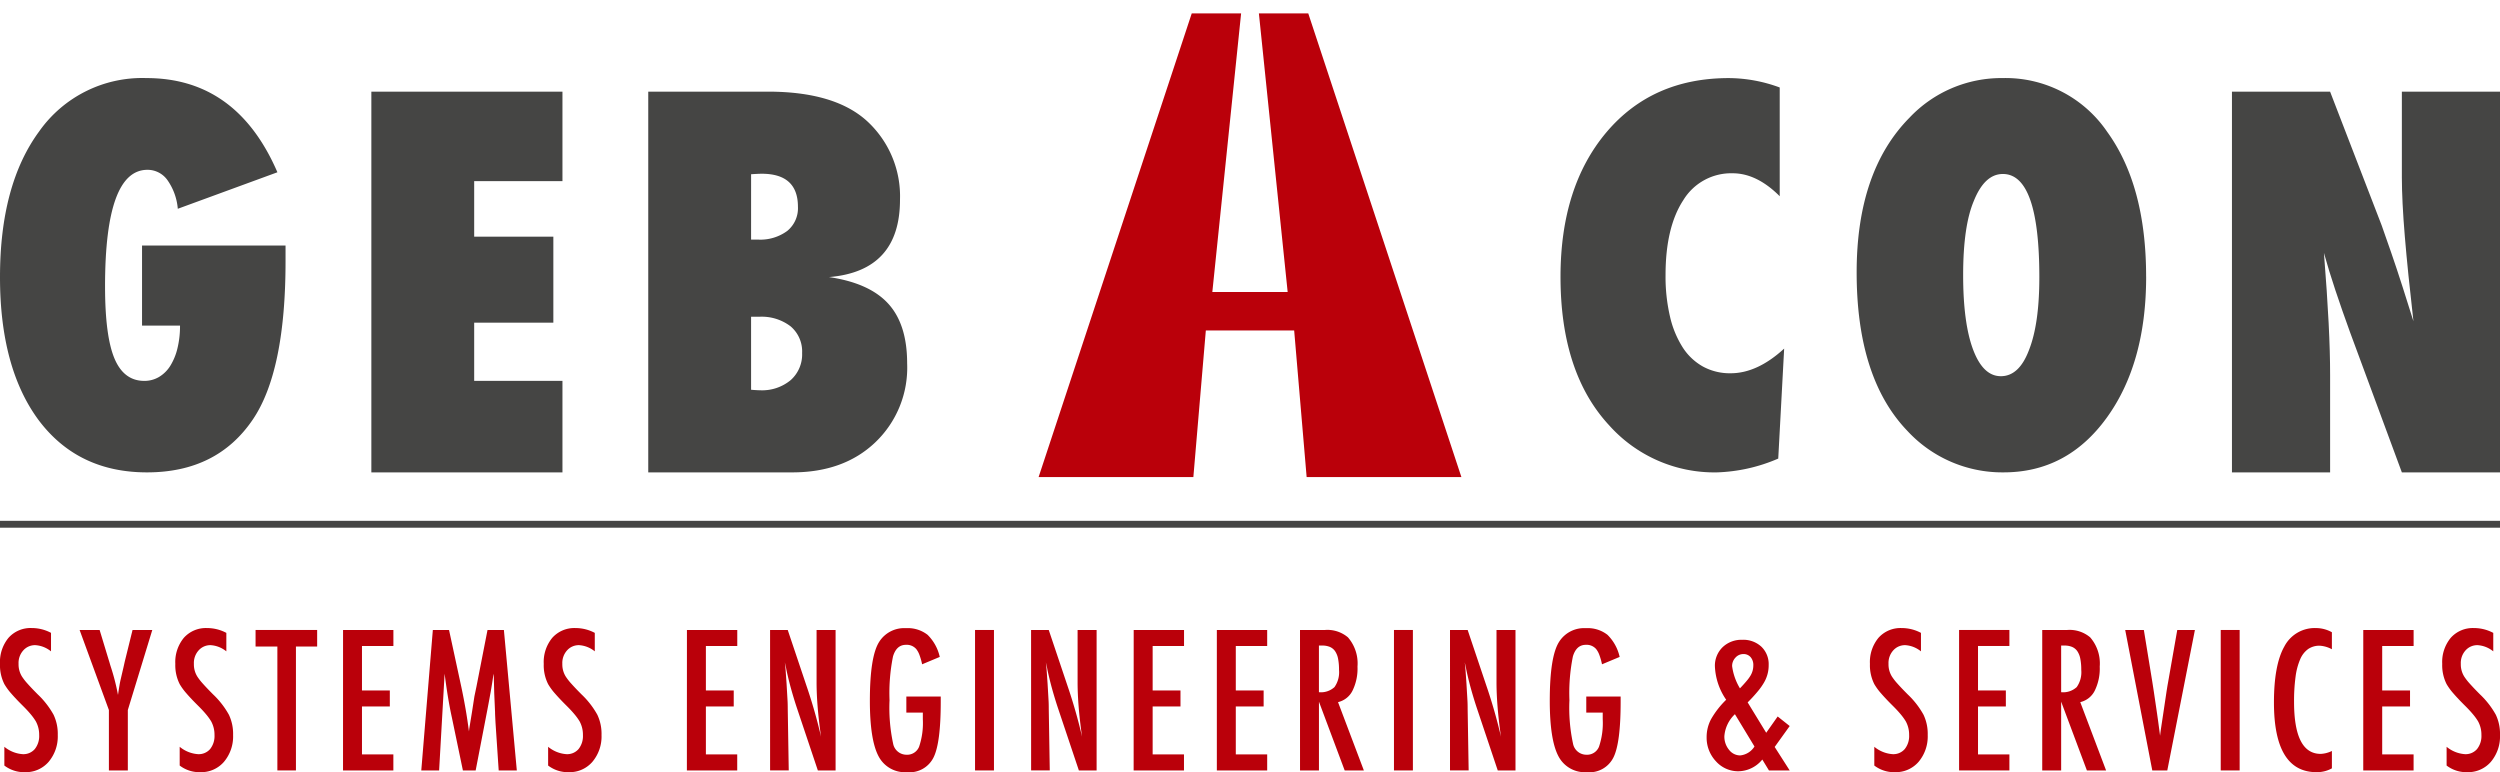
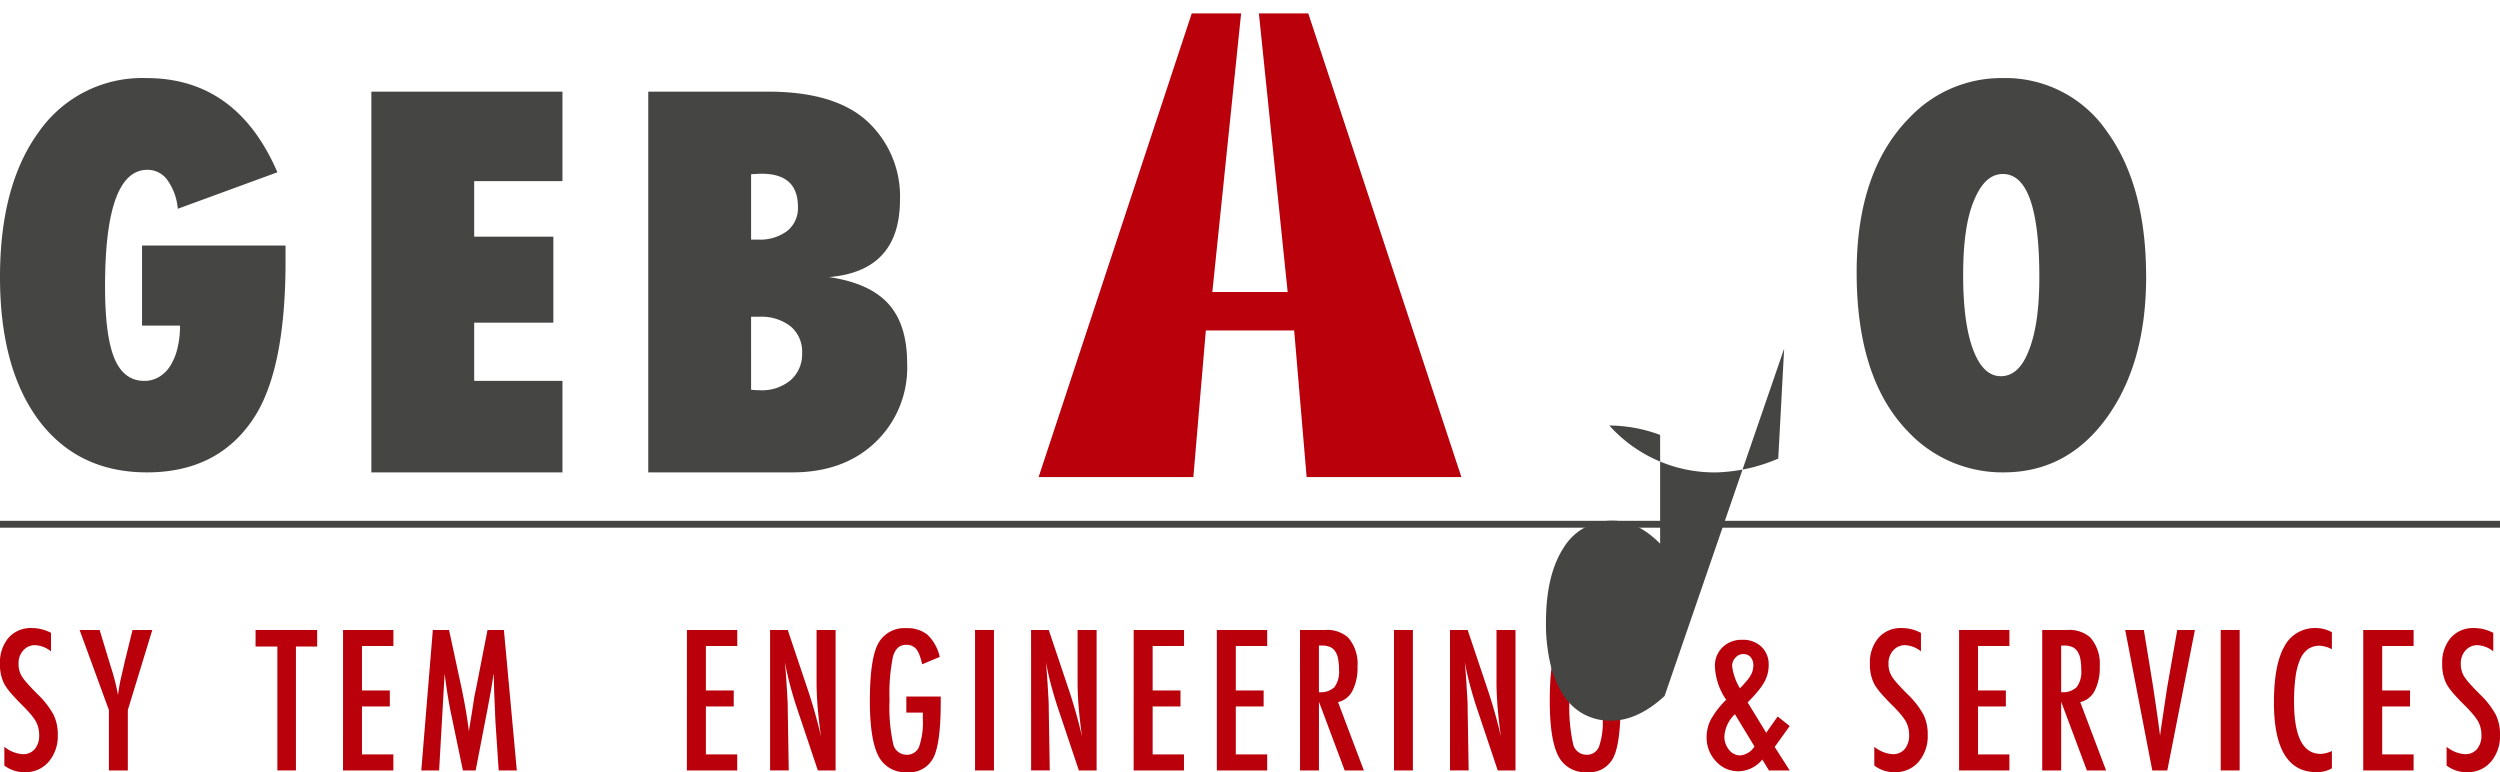
<svg xmlns="http://www.w3.org/2000/svg" id="Gruppe_3" data-name="Gruppe 3" width="372.455" height="115.039" viewBox="0 0 372.455 115.039">
  <defs>
    <clipPath id="clip-path">
      <rect id="Rechteck_6" data-name="Rechteck 6" width="372.455" height="115.039" fill="none" />
    </clipPath>
  </defs>
  <path id="Pfad_1" data-name="Pfad 1" d="M194.836,0l4.286,41.5H187.9L192.187,0h-7.356L162.017,69.079h23.056l1.858-21.842h13.161l1.858,21.842h23.056L202.192,0Z" transform="translate(-7.284 2)" fill="#ba000a" />
  <rect id="Rechteck_2" data-name="Rechteck 2" width="372.455" height="1.026" transform="translate(0 77.592)" fill="#454544" />
  <g id="Gruppe_2" data-name="Gruppe 2">
    <g id="Gruppe_1" data-name="Gruppe 1" clip-path="url(#clip-path)">
      <path id="Pfad_2" data-name="Pfad 2" d="M7.6,98.281v2.752a4.127,4.127,0,0,0-2.318-.922,2.327,2.327,0,0,0-1.816.785,2.783,2.783,0,0,0-.7,1.993,3.429,3.429,0,0,0,.5,1.885,8.4,8.4,0,0,0,.847,1.084q.59.663,1.525,1.6a12.56,12.56,0,0,1,2.345,3.023,6.652,6.652,0,0,1,.623,3.022,5.868,5.868,0,0,1-1.37,4,4.493,4.493,0,0,1-3.51,1.532,4.865,4.865,0,0,1-3.077-.99V115.25a4.8,4.8,0,0,0,2.738,1.1,2.238,2.238,0,0,0,1.8-.765,3.109,3.109,0,0,0,.65-2.08,4.169,4.169,0,0,0-.5-2.047,8.356,8.356,0,0,0-.718-1q-.46-.561-1.152-1.253-1.072-1.057-1.775-1.87A8.827,8.827,0,0,1,.65,105.913,6.242,6.242,0,0,1,0,102.9a5.656,5.656,0,0,1,1.274-3.89,4.393,4.393,0,0,1,3.456-1.45,6.094,6.094,0,0,1,2.873.718" transform="translate(0 -3.993)" fill="#ba000a" />
      <path id="Pfad_3" data-name="Pfad 3" d="M12.365,97.859h2.982l1.382,4.555c.045.136.09.284.136.446s.1.34.162.529a32.623,32.623,0,0,1,1.058,4.147q.243-1.68.407-2.345l.434-1.868.162-.733,1.166-4.731h2.941l-3.645,11.927v9h-2.82v-9Z" transform="translate(-0.506 -4.005)" fill="#ba000a" />
-       <path id="Pfad_4" data-name="Pfad 4" d="M34.836,98.281v2.752a4.127,4.127,0,0,0-2.318-.922,2.327,2.327,0,0,0-1.816.785,2.783,2.783,0,0,0-.7,1.993,3.429,3.429,0,0,0,.5,1.885,8.4,8.4,0,0,0,.847,1.084q.59.663,1.525,1.6a12.56,12.56,0,0,1,2.345,3.023,6.652,6.652,0,0,1,.623,3.022,5.868,5.868,0,0,1-1.37,4,4.493,4.493,0,0,1-3.51,1.532,4.865,4.865,0,0,1-3.077-.99V115.25a4.8,4.8,0,0,0,2.738,1.1,2.238,2.238,0,0,0,1.8-.765,3.109,3.109,0,0,0,.65-2.08,4.169,4.169,0,0,0-.5-2.047,8.357,8.357,0,0,0-.718-1q-.46-.561-1.152-1.253-1.072-1.057-1.775-1.87a8.827,8.827,0,0,1-1.044-1.422,6.242,6.242,0,0,1-.65-3.01,5.656,5.656,0,0,1,1.274-3.89,4.393,4.393,0,0,1,3.456-1.45,6.094,6.094,0,0,1,2.873.718" transform="translate(-1.115 -3.993)" fill="#ba000a" />
      <path id="Pfad_5" data-name="Pfad 5" d="M39.7,97.859h9.175v2.467H45.714v18.46H42.949v-18.46H39.7Z" transform="translate(-1.625 -4.005)" fill="#ba000a" />
      <path id="Pfad_6" data-name="Pfad 6" d="M53.29,97.859h7.5v2.385H56.109v6.627h4.148v2.386H56.109V116.4h4.676v2.386h-7.5Z" transform="translate(-2.181 -4.005)" fill="#ba000a" />
      <path id="Pfad_7" data-name="Pfad 7" d="M67.165,97.859h2.412L71.42,106.4q.339,1.6.618,3.205t.507,3.368c.018-.153.032-.273.041-.36a1.343,1.343,0,0,1,.027-.182l.393-2.4.352-2.277.312-1.5,1.64-8.39h2.44l1.925,20.927h-2.7l-.474-7.1c-.018-.361-.035-.673-.047-.934s-.021-.48-.021-.651l-.122-2.805-.068-2.575c0-.018,0-.057-.007-.115s-.011-.138-.02-.238l-.068.421q-.108.745-.2,1.3c-.059.37-.11.683-.155.935l-.352,1.91-.136.719-1.762,9.135h-1.9L70,110.9q-.34-1.558-.6-3.165t-.481-3.368L68.1,118.786H65.443Z" transform="translate(-2.679 -4.005)" fill="#ba000a" />
-       <path id="Pfad_8" data-name="Pfad 8" d="M92.069,98.281v2.752a4.132,4.132,0,0,0-2.319-.922,2.327,2.327,0,0,0-1.816.785,2.783,2.783,0,0,0-.7,1.993,3.429,3.429,0,0,0,.5,1.885,8.336,8.336,0,0,0,.848,1.084q.588.663,1.524,1.6a12.56,12.56,0,0,1,2.345,3.023,6.652,6.652,0,0,1,.623,3.022,5.863,5.863,0,0,1-1.37,4,4.489,4.489,0,0,1-3.509,1.532,4.861,4.861,0,0,1-3.077-.99V115.25a4.794,4.794,0,0,0,2.737,1.1,2.236,2.236,0,0,0,1.8-.765,3.109,3.109,0,0,0,.65-2.08,4.168,4.168,0,0,0-.5-2.047,8.354,8.354,0,0,0-.718-1q-.46-.561-1.153-1.253-1.07-1.057-1.775-1.87a8.87,8.87,0,0,1-1.043-1.422,6.231,6.231,0,0,1-.65-3.01,5.66,5.66,0,0,1,1.273-3.89,4.394,4.394,0,0,1,3.456-1.45,6.1,6.1,0,0,1,2.874.718" transform="translate(-3.457 -3.993)" fill="#ba000a" />
      <path id="Pfad_9" data-name="Pfad 9" d="M106.708,97.859h7.5v2.385h-4.676v6.627h4.148v2.386h-4.148V116.4H114.2v2.386h-7.5Z" transform="translate(-4.367 -4.005)" fill="#ba000a" />
      <path id="Pfad_10" data-name="Pfad 10" d="M119.624,97.859h2.63l2.805,8.349a76.31,76.31,0,0,1,2.155,7.549q-.339-2.425-.5-4.391t-.163-3.7V97.859h2.833v20.927h-2.643l-3.158-9.42q-.433-1.315-.82-2.7t-.711-2.9c-.019-.126-.048-.279-.088-.459s-.088-.389-.143-.624c.028.235.05.435.068.6s.032.31.04.427l.15,2.127.149,2.589c.009.144.016.32.02.528s.008.443.008.7l.149,9.122h-2.778Z" transform="translate(-4.896 -4.005)" fill="#ba000a" />
      <path id="Pfad_11" data-name="Pfad 11" d="M140.56,107.769h5.124v.813q0,6.113-1.071,8.254a3.981,3.981,0,0,1-3.958,2.2,4.435,4.435,0,0,1-4.269-2.44q-1.26-2.44-1.26-8.2,0-6.587,1.382-8.769a4.406,4.406,0,0,1,4-2.047,4.782,4.782,0,0,1,3.214.989,6.648,6.648,0,0,1,1.816,3.294l-2.629,1.1a9.265,9.265,0,0,0-.394-1.39,3.2,3.2,0,0,0-.473-.874,1.873,1.873,0,0,0-1.546-.637q-1.41,0-1.924,1.735a27.537,27.537,0,0,0-.516,6.519,25.4,25.4,0,0,0,.529,6.438,2.028,2.028,0,0,0,1.992,1.681,1.909,1.909,0,0,0,1.883-1.193,10.983,10.983,0,0,0,.557-4.094v-.989H140.56Z" transform="translate(-5.531 -3.994)" fill="#ba000a" />
      <rect id="Rechteck_3" data-name="Rechteck 3" width="2.819" height="20.927" transform="translate(145.264 93.855)" fill="#ba000a" />
      <path id="Pfad_12" data-name="Pfad 12" d="M160.168,97.859H162.8l2.805,8.349a76.561,76.561,0,0,1,2.156,7.549q-.34-2.425-.5-4.391t-.163-3.7V97.859h2.833v20.927h-2.643l-3.158-9.42q-.433-1.315-.82-2.7t-.712-2.9c-.018-.126-.047-.279-.087-.459s-.089-.389-.143-.624c.028.235.05.435.068.6s.031.31.04.427l.149,2.127.15,2.589c.009.144.015.32.02.528s.007.443.007.7l.15,9.122h-2.778Z" transform="translate(-6.556 -4.005)" fill="#ba000a" />
      <path id="Pfad_13" data-name="Pfad 13" d="M176.108,97.859h7.5v2.385h-4.676v6.627h4.147v2.386h-4.147V116.4H183.6v2.386h-7.5Z" transform="translate(-7.208 -4.005)" fill="#ba000a" />
      <path id="Pfad_14" data-name="Pfad 14" d="M189.025,97.859h7.5v2.385h-4.676v6.627h4.147v2.386h-4.147V116.4h4.676v2.386h-7.5Z" transform="translate(-7.737 -4.005)" fill="#ba000a" />
      <path id="Pfad_15" data-name="Pfad 15" d="M201.942,97.86h3.713a4.745,4.745,0,0,1,3.43,1.1,5.925,5.925,0,0,1,1.423,4.351,7.466,7.466,0,0,1-.753,3.612,3.223,3.223,0,0,1-2.148,1.687l3.849,10.179H208.6l-3.835-10.246v10.246h-2.819Zm2.819,9.27a2.99,2.99,0,0,0,2.317-.759,3.834,3.834,0,0,0,.678-2.562,8.485,8.485,0,0,0-.142-1.668,3.015,3.015,0,0,0-.448-1.125,1.807,1.807,0,0,0-.786-.637,2.935,2.935,0,0,0-1.145-.2h-.474Z" transform="translate(-8.265 -4.005)" fill="#ba000a" />
      <rect id="Rechteck_4" data-name="Rechteck 4" width="2.819" height="20.927" transform="translate(207.676 93.855)" fill="#ba000a" />
      <path id="Pfad_16" data-name="Pfad 16" d="M225.244,97.859h2.629l2.805,8.349a76.59,76.59,0,0,1,2.156,7.549q-.34-2.425-.5-4.391t-.163-3.7V97.859H235v20.927h-2.643l-3.158-9.42q-.433-1.315-.82-2.7t-.712-2.9c-.018-.126-.047-.279-.087-.459s-.089-.389-.143-.624c.028.235.05.435.068.6s.031.31.04.427l.149,2.127.15,2.589c.009.144.015.32.02.528s.007.443.007.7l.15,9.122h-2.778Z" transform="translate(-9.219 -4.005)" fill="#ba000a" />
      <path id="Pfad_17" data-name="Pfad 17" d="M246.18,107.769H251.3v.813q0,6.113-1.071,8.254a3.982,3.982,0,0,1-3.958,2.2,4.438,4.438,0,0,1-4.27-2.44q-1.259-2.44-1.259-8.2,0-6.587,1.382-8.769a4.405,4.405,0,0,1,4-2.047,4.779,4.779,0,0,1,3.213.989,6.641,6.641,0,0,1,1.816,3.294l-2.63,1.1a9.27,9.27,0,0,0-.393-1.39,3.167,3.167,0,0,0-.474-.874,1.871,1.871,0,0,0-1.545-.637q-1.41,0-1.925,1.735a27.6,27.6,0,0,0-.515,6.519,25.355,25.355,0,0,0,.529,6.438,2.028,2.028,0,0,0,1.992,1.681,1.91,1.91,0,0,0,1.883-1.193,10.985,10.985,0,0,0,.556-4.094v-.989H246.18Z" transform="translate(-9.854 -3.994)" fill="#ba000a" />
      <path id="Pfad_18" data-name="Pfad 18" d="M275.693,110.811l1.79,1.423-2.237,3.117,2.237,3.5h-3.09l-.99-1.627a4.673,4.673,0,0,1-3.592,1.748,4.425,4.425,0,0,1-3.32-1.49,5.13,5.13,0,0,1-1.383-3.592,5.665,5.665,0,0,1,.65-2.657,12.992,12.992,0,0,1,2.264-2.914,9.421,9.421,0,0,1-1.681-4.975,3.838,3.838,0,0,1,1.138-2.846,4.047,4.047,0,0,1,2.928-1.111,3.954,3.954,0,0,1,2.86,1.03,3.6,3.6,0,0,1,1.085,2.71,5.069,5.069,0,0,1-.665,2.575,9.211,9.211,0,0,1-.922,1.322,22.358,22.358,0,0,1-1.545,1.687l2.765,4.527Zm-6.37-.34a5.039,5.039,0,0,0-1.572,3.253,3.081,3.081,0,0,0,.691,2.047,2.092,2.092,0,0,0,1.667.841,2.843,2.843,0,0,0,2.128-1.329Zm.746-3.849q.583-.61.975-1.078a5.968,5.968,0,0,0,.6-.819,2.941,2.941,0,0,0,.42-1.533,1.769,1.769,0,0,0-.407-1.226,1.368,1.368,0,0,0-1.071-.455,1.575,1.575,0,0,0-1.192.542,1.794,1.794,0,0,0-.488,1.261,8.538,8.538,0,0,0,1.166,3.307" transform="translate(-10.851 -4.068)" fill="#ba000a" />
      <path id="Pfad_19" data-name="Pfad 19" d="M298.078,98.281v2.752a4.125,4.125,0,0,0-2.317-.922,2.332,2.332,0,0,0-1.817.785,2.788,2.788,0,0,0-.7,1.993,3.43,3.43,0,0,0,.5,1.885,8.39,8.39,0,0,0,.847,1.084q.59.663,1.525,1.6a12.51,12.51,0,0,1,2.345,3.023,6.651,6.651,0,0,1,.623,3.022,5.872,5.872,0,0,1-1.369,4,4.5,4.5,0,0,1-3.511,1.532,4.867,4.867,0,0,1-3.077-.99V115.25a4.8,4.8,0,0,0,2.738,1.1,2.238,2.238,0,0,0,1.8-.765,3.109,3.109,0,0,0,.65-2.08,4.158,4.158,0,0,0-.5-2.047,8.346,8.346,0,0,0-.718-1q-.46-.561-1.153-1.253-1.07-1.057-1.774-1.87a8.878,8.878,0,0,1-1.044-1.422,6.241,6.241,0,0,1-.65-3.01,5.652,5.652,0,0,1,1.275-3.89,4.39,4.39,0,0,1,3.456-1.45,6.094,6.094,0,0,1,2.873.718" transform="translate(-11.889 -3.993)" fill="#ba000a" />
      <path id="Pfad_20" data-name="Pfad 20" d="M304.325,97.859h7.495v2.385h-4.676v6.627h4.147v2.386h-4.147V116.4h4.676v2.386h-7.495Z" transform="translate(-12.456 -4.005)" fill="#ba000a" />
      <path id="Pfad_21" data-name="Pfad 21" d="M317.241,97.86h3.713a4.745,4.745,0,0,1,3.43,1.1,5.925,5.925,0,0,1,1.423,4.351,7.467,7.467,0,0,1-.753,3.612,3.224,3.224,0,0,1-2.148,1.687l3.849,10.179h-2.859L320.06,108.54v10.246h-2.819Zm2.819,9.27a2.99,2.99,0,0,0,2.317-.759,3.835,3.835,0,0,0,.678-2.562,8.476,8.476,0,0,0-.142-1.668,3.014,3.014,0,0,0-.448-1.125,1.808,1.808,0,0,0-.787-.637,2.935,2.935,0,0,0-1.145-.2h-.474Z" transform="translate(-12.985 -4.005)" fill="#ba000a" />
      <path id="Pfad_22" data-name="Pfad 22" d="M330.129,97.859h2.778l1.26,7.725.217,1.4.448,3.036c.072.516.137.985.2,1.41s.11.809.155,1.152l.136,1.03c.026-.208.049-.393.067-.556s.036-.3.055-.406l.366-2.426.474-3.185q.068-.433.128-.8c.04-.244.08-.46.115-.65l1.355-7.725h2.63L336.4,118.786h-2.237Z" transform="translate(-13.512 -4.005)" fill="#ba000a" />
      <rect id="Rechteck_5" data-name="Rechteck 5" width="2.819" height="20.927" transform="translate(330.848 93.855)" fill="#ba000a" />
      <path id="Pfad_23" data-name="Pfad 23" d="M361.867,98.185v2.535a4.354,4.354,0,0,0-1.815-.528,2.961,2.961,0,0,0-1.721.495,3.6,3.6,0,0,0-1.186,1.525,9.662,9.662,0,0,0-.69,2.609,26.93,26.93,0,0,0-.224,3.734q0,7.753,3.971,7.753a4.244,4.244,0,0,0,1.667-.434v2.589a4.573,4.573,0,0,1-2.277.571q-6.356,0-6.357-10.383,0-5.612,1.552-8.349a5.1,5.1,0,0,1,4.75-2.737,4.852,4.852,0,0,1,2.332.622" transform="translate(-14.458 -3.993)" fill="#ba000a" />
      <path id="Pfad_24" data-name="Pfad 24" d="M367.111,97.859h7.5v2.385H369.93v6.627h4.147v2.386H369.93V116.4h4.677v2.386h-7.5Z" transform="translate(-15.026 -4.005)" fill="#ba000a" />
      <path id="Pfad_25" data-name="Pfad 25" d="M386.98,98.281v2.752a4.129,4.129,0,0,0-2.318-.922,2.331,2.331,0,0,0-1.817.785,2.787,2.787,0,0,0-.7,1.993,3.431,3.431,0,0,0,.5,1.885,8.272,8.272,0,0,0,.846,1.084q.591.663,1.525,1.6a12.566,12.566,0,0,1,2.346,3.023,6.666,6.666,0,0,1,.622,3.022,5.872,5.872,0,0,1-1.369,4,4.5,4.5,0,0,1-3.511,1.532,4.863,4.863,0,0,1-3.076-.99V115.25a4.8,4.8,0,0,0,2.737,1.1,2.238,2.238,0,0,0,1.8-.765,3.109,3.109,0,0,0,.65-2.08,4.158,4.158,0,0,0-.5-2.047,8.158,8.158,0,0,0-.718-1q-.46-.561-1.153-1.253-1.071-1.057-1.774-1.87a8.879,8.879,0,0,1-1.044-1.422,6.231,6.231,0,0,1-.651-3.01,5.652,5.652,0,0,1,1.275-3.89,4.39,4.39,0,0,1,3.456-1.45,6.1,6.1,0,0,1,2.873.718" transform="translate(-15.528 -3.993)" fill="#ba000a" />
      <path id="Pfad_26" data-name="Pfad 26" d="M21.161,37.074H42.541v2.352q0,16.381-4.885,23.583-5.327,7.863-15.76,7.863-10.25,0-16.09-7.717Q0,55.37,0,41.777,0,28,5.842,20.064a18.774,18.774,0,0,1,15.98-7.935q13.447,0,19.507,14.033L26.488,31.6a8.633,8.633,0,0,0-1.525-4.244,3.63,3.63,0,0,0-2.993-1.561q-6.32,0-6.319,17.376,0,7.386,1.4,10.727t4.445,3.343a4.247,4.247,0,0,0,2.2-.588A5,5,0,0,0,25.367,55a8.779,8.779,0,0,0,1.065-2.591,13.812,13.812,0,0,0,.387-3.4H21.161Z" transform="translate(0 -0.496)" fill="#454544" />
      <path id="Pfad_27" data-name="Pfad 27" d="M57.686,70.959V14.237H86.157V27.573H73.005v8.265H84.8v12.82H73.005v8.67H86.157v13.63Z" transform="translate(-2.361 -0.583)" fill="#454544" />
      <path id="Pfad_28" data-name="Pfad 28" d="M100.7,70.958V14.236h17.819q9.99,0,14.8,4.409a15.192,15.192,0,0,1,4.886,11.682q0,10.654-10.58,11.536,6.023.882,8.835,3.968t2.81,8.89a15.36,15.36,0,0,1-4.738,11.756q-4.7,4.483-12.382,4.482Zm15.32-34.68h1.029a6.752,6.752,0,0,0,4.352-1.286,4.361,4.361,0,0,0,1.6-3.6q0-4.924-5.4-4.925c-.171,0-.386.008-.644.02s-.568.03-.935.056Zm0,22.372q.44.039.77.056c.221.013.406.02.552.02a6.66,6.66,0,0,0,4.573-1.508,5.119,5.119,0,0,0,1.708-4.041,4.9,4.9,0,0,0-1.708-3.968,7.068,7.068,0,0,0-4.684-1.434h-1.211Z" transform="translate(-4.122 -0.583)" fill="#454544" />
-       <path id="Pfad_29" data-name="Pfad 29" d="M275.73,52.428l-.881,16.388a24.9,24.9,0,0,1-9.147,2.057,21.025,21.025,0,0,1-16.018-6.983q-7.273-7.822-7.274-22.151,0-13.409,6.832-21.527,6.833-8.084,18.258-8.082a22.135,22.135,0,0,1,7.568,1.4v16.2q-3.417-3.42-7.017-3.418a8.341,8.341,0,0,0-7.347,4.005q-2.644,4.038-2.645,11.168a26.183,26.183,0,0,0,.662,6.172,14.626,14.626,0,0,0,1.89,4.592,8.543,8.543,0,0,0,3.033,2.864,8.364,8.364,0,0,0,4.114.992q3.968,0,7.971-3.674" transform="translate(-9.922 -0.496)" fill="#454544" />
+       <path id="Pfad_29" data-name="Pfad 29" d="M275.73,52.428l-.881,16.388a24.9,24.9,0,0,1-9.147,2.057,21.025,21.025,0,0,1-16.018-6.983a22.135,22.135,0,0,1,7.568,1.4v16.2q-3.417-3.42-7.017-3.418a8.341,8.341,0,0,0-7.347,4.005q-2.644,4.038-2.645,11.168a26.183,26.183,0,0,0,.662,6.172,14.626,14.626,0,0,0,1.89,4.592,8.543,8.543,0,0,0,3.033,2.864,8.364,8.364,0,0,0,4.114.992q3.968,0,7.971-3.674" transform="translate(-9.922 -0.496)" fill="#454544" />
      <path id="Pfad_30" data-name="Pfad 30" d="M331.543,41.7q0,12.969-5.916,21.089-5.877,8.081-15.318,8.082a19.252,19.252,0,0,1-14.365-6.209q-7.531-7.862-7.531-23.585,0-15.064,7.861-23.035a18.814,18.814,0,0,1,13.849-5.914,18.314,18.314,0,0,1,15.615,8.008q5.8,8.01,5.8,21.564m-15.908.111q0-15.395-5.437-15.394-2.72,0-4.335,4.043-1.578,3.748-1.579,11.021,0,7.161,1.488,11.113t4.132,3.948q2.72,0,4.188-3.892,1.544-3.9,1.543-10.838" transform="translate(-11.805 -0.496)" fill="#454544" />
-       <path id="Pfad_31" data-name="Pfad 31" d="M346.712,70.959V14.237h14.621l7.679,19.912q.623,1.762,1.414,4.041t1.745,5.255l1.579,5q-.846-7.387-1.284-12.638t-.441-8.817V14.237h14.621V70.959H372.025L364.31,50.093q-1.213-3.342-2.187-6.264t-1.707-5.565q.476,5.986.7,10.433t.22,7.789V70.959Z" transform="translate(-14.191 -0.583)" fill="#454544" />
    </g>
  </g>
</svg>